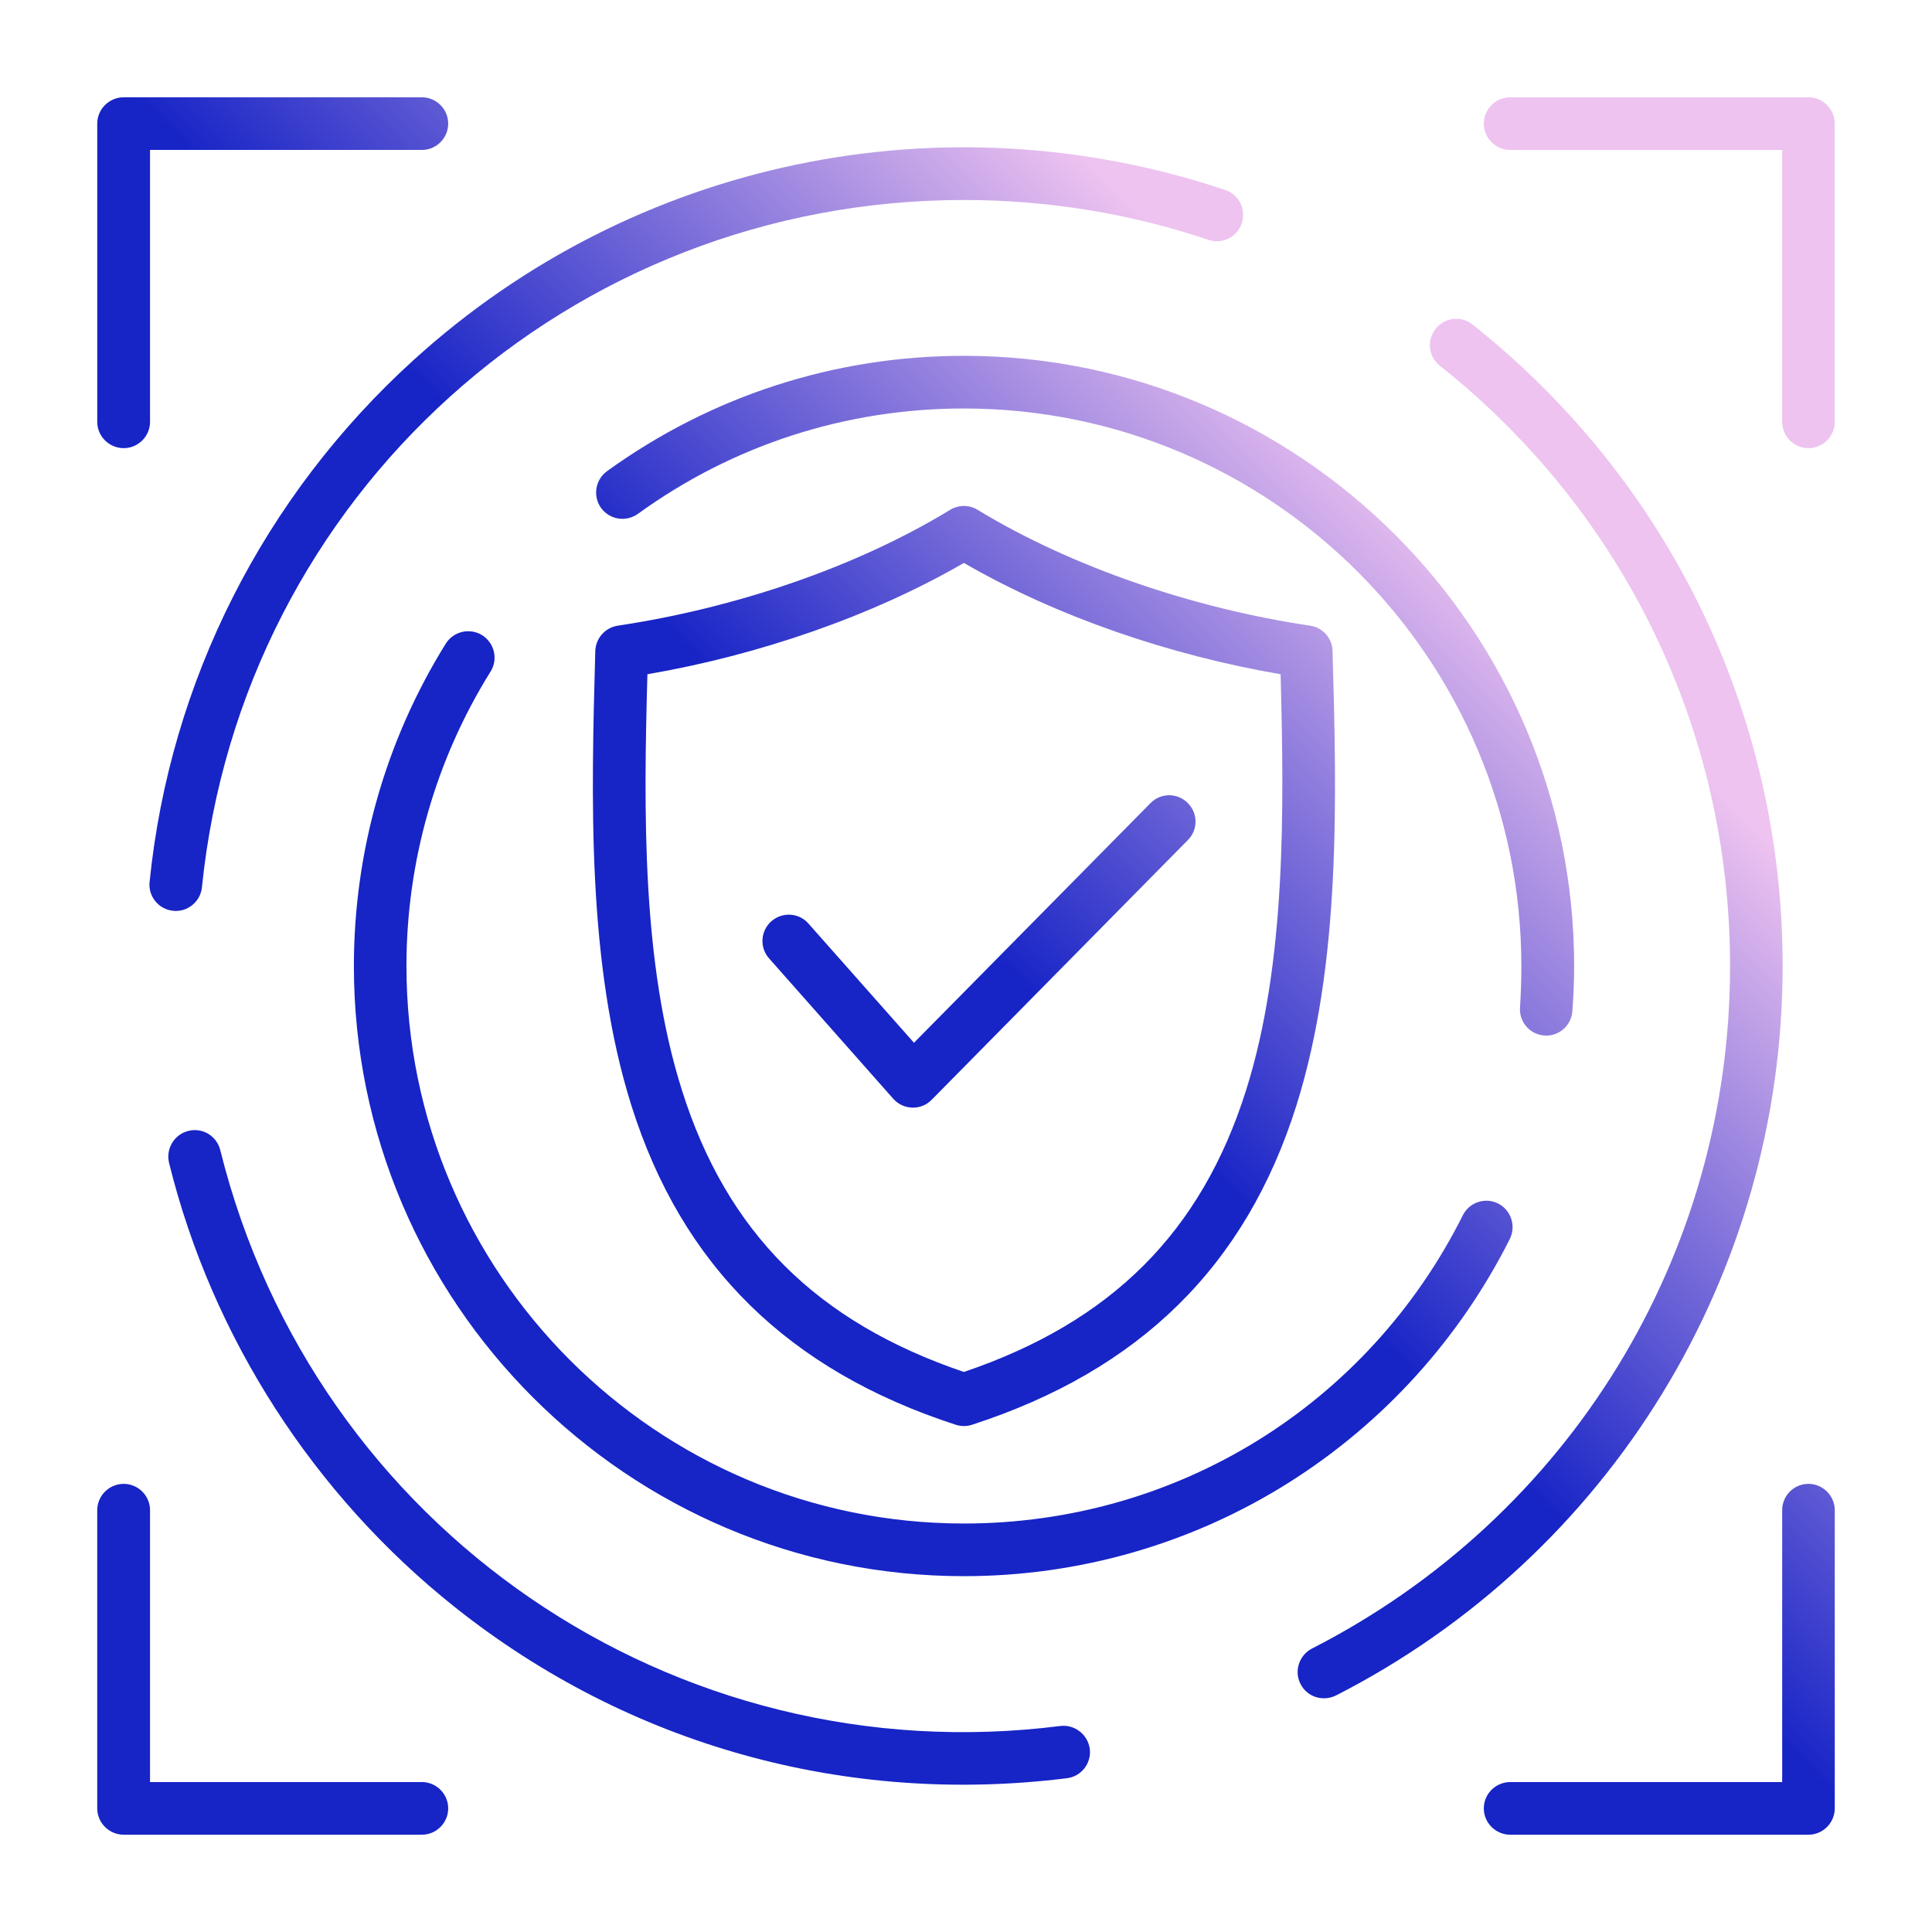
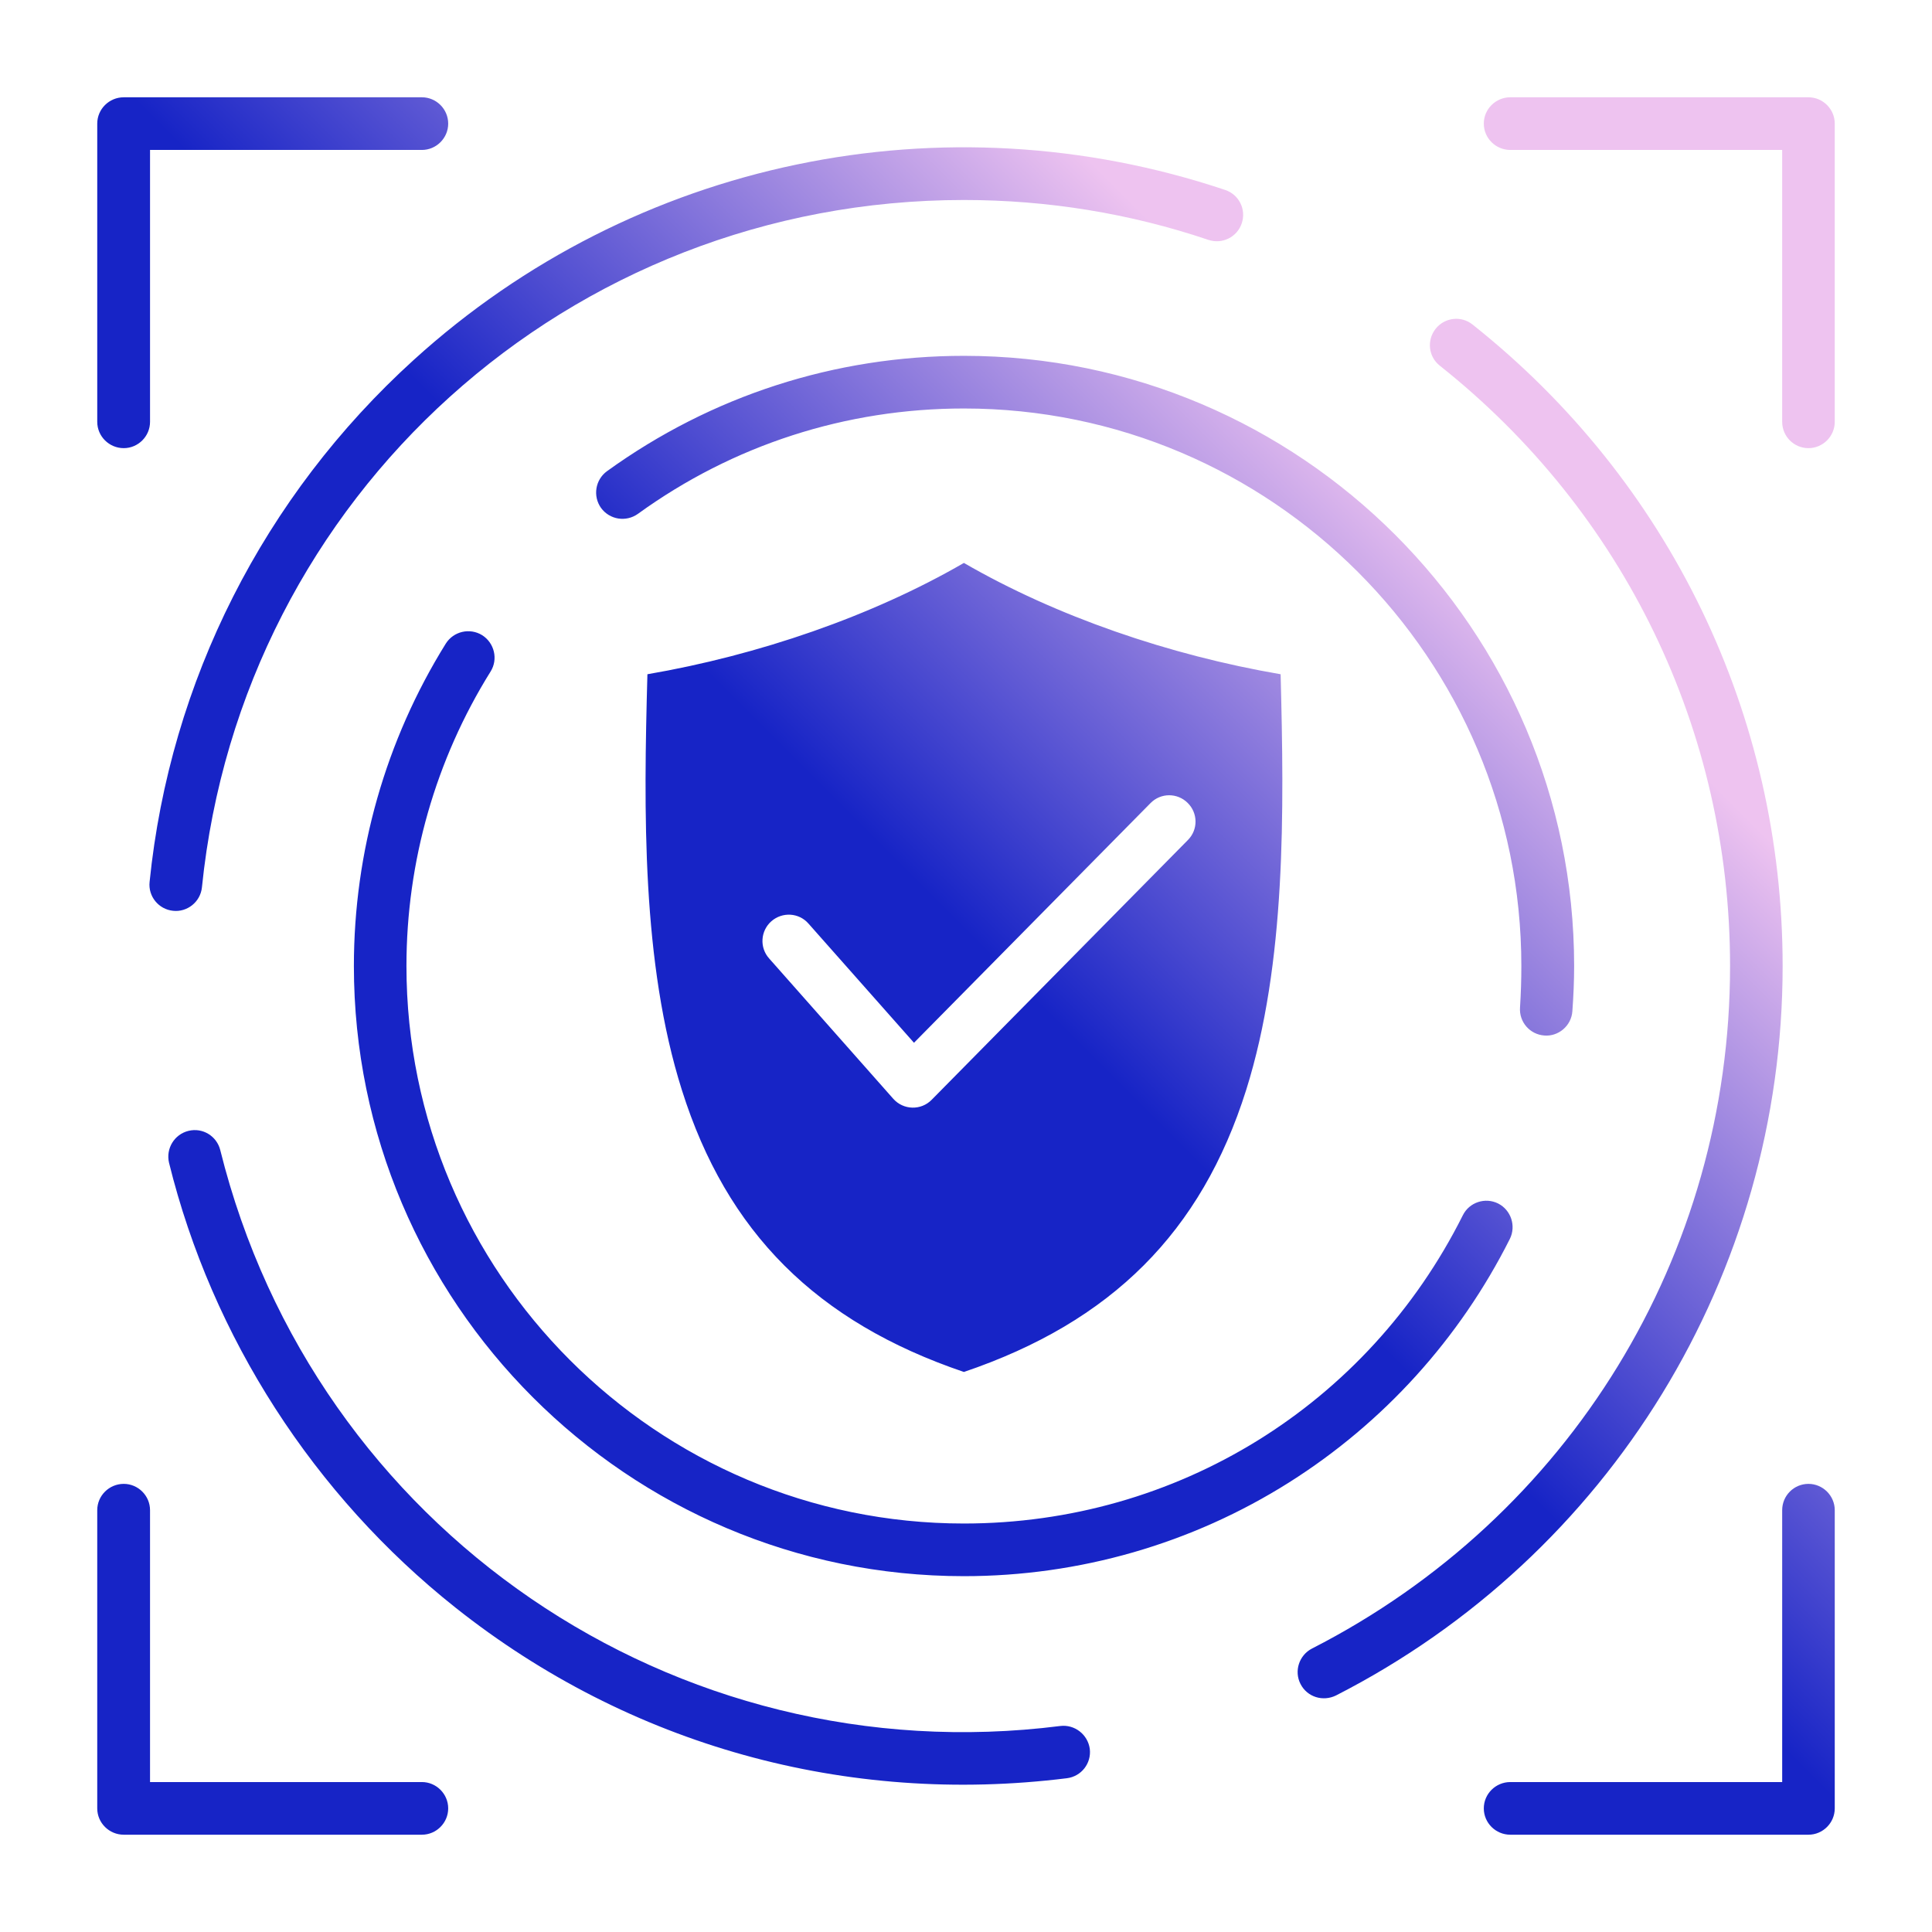
<svg xmlns="http://www.w3.org/2000/svg" data-id="Layer_1" enable-background="new 0 0 500 500" viewBox="0 0 500 500" width="300" height="300" version="1.1">
  <g width="100%" height="100%" transform="matrix(1,0,0,1,0,0)">
    <linearGradient id="SVGID_1_" gradientUnits="userSpaceOnUse" x1="27.18" x2="472.827" y1="472.824" y2="27.176">
      <stop stop-opacity="1" stop-color="#1724c6" offset="0" />
      <stop stop-opacity="1" stop-color="#1724c6" offset="0.11" />
      <stop stop-opacity="1" stop-color="#1724c6" offset="0.29" />
      <stop stop-opacity="1" stop-color="#1724c6" offset="0.51" />
      <stop stop-opacity="1" stop-color="#eec3f0" offset="0.77" />
      <stop stop-opacity="1" stop-color="#eec3f0" offset="1" />
    </linearGradient>
-     <path clip-rule="evenodd" d="m115.992 468.008c0 3.761-3.087 6.813-6.802 6.813h-77.164c-3.772 0-6.859-3.052-6.859-6.813v-77.176c0-3.755 3.087-6.808 6.859-6.808 3.715 0 6.802 3.052 6.802 6.808v70.362h70.362c3.715.001 6.802 3.053 6.802 6.814zm-90.825-358.841v-77.175c0-3.761 3.087-6.814 6.859-6.814h77.164c3.715 0 6.802 3.052 6.802 6.814 0 3.761-3.087 6.813-6.802 6.813h-70.362v70.362c0 3.761-3.087 6.813-6.802 6.813-3.773 0-6.859-3.052-6.859-6.813zm449.666-77.175v77.175c0 3.761-3.087 6.813-6.802 6.813-3.772 0-6.802-3.052-6.802-6.813v-70.362h-70.362c-3.773 0-6.859-3.052-6.859-6.813s3.086-6.814 6.859-6.814h77.164c3.715 0 6.802 3.053 6.802 6.814zm0 358.841v77.176c0 3.761-3.087 6.813-6.802 6.813h-77.164c-3.773 0-6.859-3.052-6.859-6.813s3.086-6.813 6.859-6.813h70.362v-70.362c0-3.755 3.029-6.808 6.802-6.808 3.715-.001 6.802 3.052 6.802 6.807zm-167.474-183.05c2.686 2.629 2.744 6.945.057 9.626l-66.304 67.218c-2.729 2.791-7.304 2.707-9.946-.275l-32.123-36.313c-2.515-2.818-2.229-7.122.572-9.608 2.858-2.498 7.145-2.235 9.603.577l27.322 30.86 61.217-62.029c2.628-2.674 6.915-2.714 9.602-.056zm38.41 230.995c70.907-36.235 115.575-109.007 115.575-188.778 0-65.024-29.265-125.537-80.251-166.011-2.915-2.343-7.202-1.852-9.546 1.097-2.343 2.944-1.886 7.231 1.086 9.563 47.728 37.89 75.107 94.512 75.107 155.351 0 74.866-41.497 142.553-108.201 176.643-3.315 1.715-4.687 5.813-2.972 9.163 1.74 3.416 5.826 4.64 9.202 2.972zm-63.732 13.826c-.514-3.732-3.944-6.384-7.659-5.916-99.732 12.602-192.924-50.792-217.374-149.046-.915-3.647-4.573-5.882-8.231-4.973-3.658.897-5.888 4.584-5.03 8.248 11.146 45.161 37.496 86.046 74.135 115.134 45.046 35.75 101.282 51.235 158.215 44.155 3.772-.463 6.402-3.869 5.944-7.602zm-174.962-359.458c-38.81 35.227-63.103 83.206-68.361 135.1-.4 3.744 2.344 7.082 6.059 7.465 3.658.417 7.108-2.276 7.488-6.087 10.345-101.4 95.111-177.867 197.196-177.867 21.663 0 42.983 3.47 63.275 10.323 3.601 1.195 7.431-.72 8.631-4.287s-.686-7.431-4.287-8.631c-72.658-24.357-152.94-7.881-210.001 43.984zm286.307 167.554c-.286 3.755 2.515 7.013 6.287 7.288 3.598.309 6.997-2.462 7.259-6.293.286-3.909.457-7.842.457-11.694 0-87.07-70.877-157.912-157.929-157.912-33.381 0-65.332 10.329-92.368 29.854-3.029 2.206-3.715 6.453-1.543 9.506 2.229 3.052 6.459 3.732 9.545 1.537 24.635-17.839 53.843-27.27 84.366-27.27 79.565 0 144.268 64.732 144.268 144.285.001 3.526-.113 7.121-.342 10.699zm-59.788 122.965c24.464-15.433 44.184-37.233 57.159-63.046 1.658-3.372.286-7.459-3.029-9.151-3.372-1.68-7.488-.314-9.146 3.047-24.635 49.208-74.135 79.77-129.121 79.77-79.565 0-144.268-64.726-144.268-144.285 0-27.03 7.545-53.386 21.777-76.21 2.001-3.201.972-7.396-2.172-9.397-3.201-1.989-7.431-1.012-9.431 2.183-15.547 24.997-23.778 53.85-23.778 83.424 0 87.069 70.819 157.912 157.872 157.912 29.894 0 58.987-8.385 84.137-24.247zm-11.088-101.57c10.346-32.883 9.831-72.18 8.917-107.601-28.775-4.933-58.073-14.974-81.965-28.808-23.802 13.781-53.198 23.886-81.908 28.808-.972 35.421-1.486 74.718 8.917 107.601 11.603 36.799 34.809 60.022 72.991 72.969 38.181-12.947 61.444-36.182 73.048-72.969zm16.575-120.171c-30.008-4.434-61.664-15.12-86.081-29.985-2.172-1.326-4.916-1.326-7.088 0-24.587 14.995-55.883 25.471-86.024 29.985-3.258.492-5.716 3.252-5.83 6.562-1.029 37.902-2.229 80.879 9.374 117.712 13.09 41.452 40.583 68.448 83.909 82.526 1.408.452 2.849.443 4.23 0 43.383-14.078 70.819-41.074 83.909-82.526 11.603-36.833 10.46-79.81 9.374-117.712-.057-3.309-2.514-6.07-5.773-6.562z" fill="url(#SVGID_1_)" fill-rule="evenodd" data-original-color="SVGID_1_" stroke="none" stroke-opacity="1" />
+     <path clip-rule="evenodd" d="m115.992 468.008c0 3.761-3.087 6.813-6.802 6.813h-77.164c-3.772 0-6.859-3.052-6.859-6.813v-77.176c0-3.755 3.087-6.808 6.859-6.808 3.715 0 6.802 3.052 6.802 6.808v70.362h70.362c3.715.001 6.802 3.053 6.802 6.814zm-90.825-358.841v-77.175c0-3.761 3.087-6.814 6.859-6.814h77.164c3.715 0 6.802 3.052 6.802 6.814 0 3.761-3.087 6.813-6.802 6.813h-70.362v70.362c0 3.761-3.087 6.813-6.802 6.813-3.773 0-6.859-3.052-6.859-6.813zm449.666-77.175v77.175c0 3.761-3.087 6.813-6.802 6.813-3.772 0-6.802-3.052-6.802-6.813v-70.362h-70.362c-3.773 0-6.859-3.052-6.859-6.813s3.086-6.814 6.859-6.814h77.164c3.715 0 6.802 3.053 6.802 6.814zm0 358.841v77.176c0 3.761-3.087 6.813-6.802 6.813h-77.164c-3.773 0-6.859-3.052-6.859-6.813s3.086-6.813 6.859-6.813h70.362v-70.362c0-3.755 3.029-6.808 6.802-6.808 3.715-.001 6.802 3.052 6.802 6.807zm-167.474-183.05c2.686 2.629 2.744 6.945.057 9.626l-66.304 67.218c-2.729 2.791-7.304 2.707-9.946-.275l-32.123-36.313c-2.515-2.818-2.229-7.122.572-9.608 2.858-2.498 7.145-2.235 9.603.577l27.322 30.86 61.217-62.029c2.628-2.674 6.915-2.714 9.602-.056zm38.41 230.995c70.907-36.235 115.575-109.007 115.575-188.778 0-65.024-29.265-125.537-80.251-166.011-2.915-2.343-7.202-1.852-9.546 1.097-2.343 2.944-1.886 7.231 1.086 9.563 47.728 37.89 75.107 94.512 75.107 155.351 0 74.866-41.497 142.553-108.201 176.643-3.315 1.715-4.687 5.813-2.972 9.163 1.74 3.416 5.826 4.64 9.202 2.972zm-63.732 13.826c-.514-3.732-3.944-6.384-7.659-5.916-99.732 12.602-192.924-50.792-217.374-149.046-.915-3.647-4.573-5.882-8.231-4.973-3.658.897-5.888 4.584-5.03 8.248 11.146 45.161 37.496 86.046 74.135 115.134 45.046 35.75 101.282 51.235 158.215 44.155 3.772-.463 6.402-3.869 5.944-7.602zm-174.962-359.458c-38.81 35.227-63.103 83.206-68.361 135.1-.4 3.744 2.344 7.082 6.059 7.465 3.658.417 7.108-2.276 7.488-6.087 10.345-101.4 95.111-177.867 197.196-177.867 21.663 0 42.983 3.47 63.275 10.323 3.601 1.195 7.431-.72 8.631-4.287s-.686-7.431-4.287-8.631c-72.658-24.357-152.94-7.881-210.001 43.984zm286.307 167.554c-.286 3.755 2.515 7.013 6.287 7.288 3.598.309 6.997-2.462 7.259-6.293.286-3.909.457-7.842.457-11.694 0-87.07-70.877-157.912-157.929-157.912-33.381 0-65.332 10.329-92.368 29.854-3.029 2.206-3.715 6.453-1.543 9.506 2.229 3.052 6.459 3.732 9.545 1.537 24.635-17.839 53.843-27.27 84.366-27.27 79.565 0 144.268 64.732 144.268 144.285.001 3.526-.113 7.121-.342 10.699zm-59.788 122.965c24.464-15.433 44.184-37.233 57.159-63.046 1.658-3.372.286-7.459-3.029-9.151-3.372-1.68-7.488-.314-9.146 3.047-24.635 49.208-74.135 79.77-129.121 79.77-79.565 0-144.268-64.726-144.268-144.285 0-27.03 7.545-53.386 21.777-76.21 2.001-3.201.972-7.396-2.172-9.397-3.201-1.989-7.431-1.012-9.431 2.183-15.547 24.997-23.778 53.85-23.778 83.424 0 87.069 70.819 157.912 157.872 157.912 29.894 0 58.987-8.385 84.137-24.247zm-11.088-101.57c10.346-32.883 9.831-72.18 8.917-107.601-28.775-4.933-58.073-14.974-81.965-28.808-23.802 13.781-53.198 23.886-81.908 28.808-.972 35.421-1.486 74.718 8.917 107.601 11.603 36.799 34.809 60.022 72.991 72.969 38.181-12.947 61.444-36.182 73.048-72.969zm16.575-120.171z" fill="url(#SVGID_1_)" fill-rule="evenodd" data-original-color="SVGID_1_" stroke="none" stroke-opacity="1" />
  </g>
</svg>